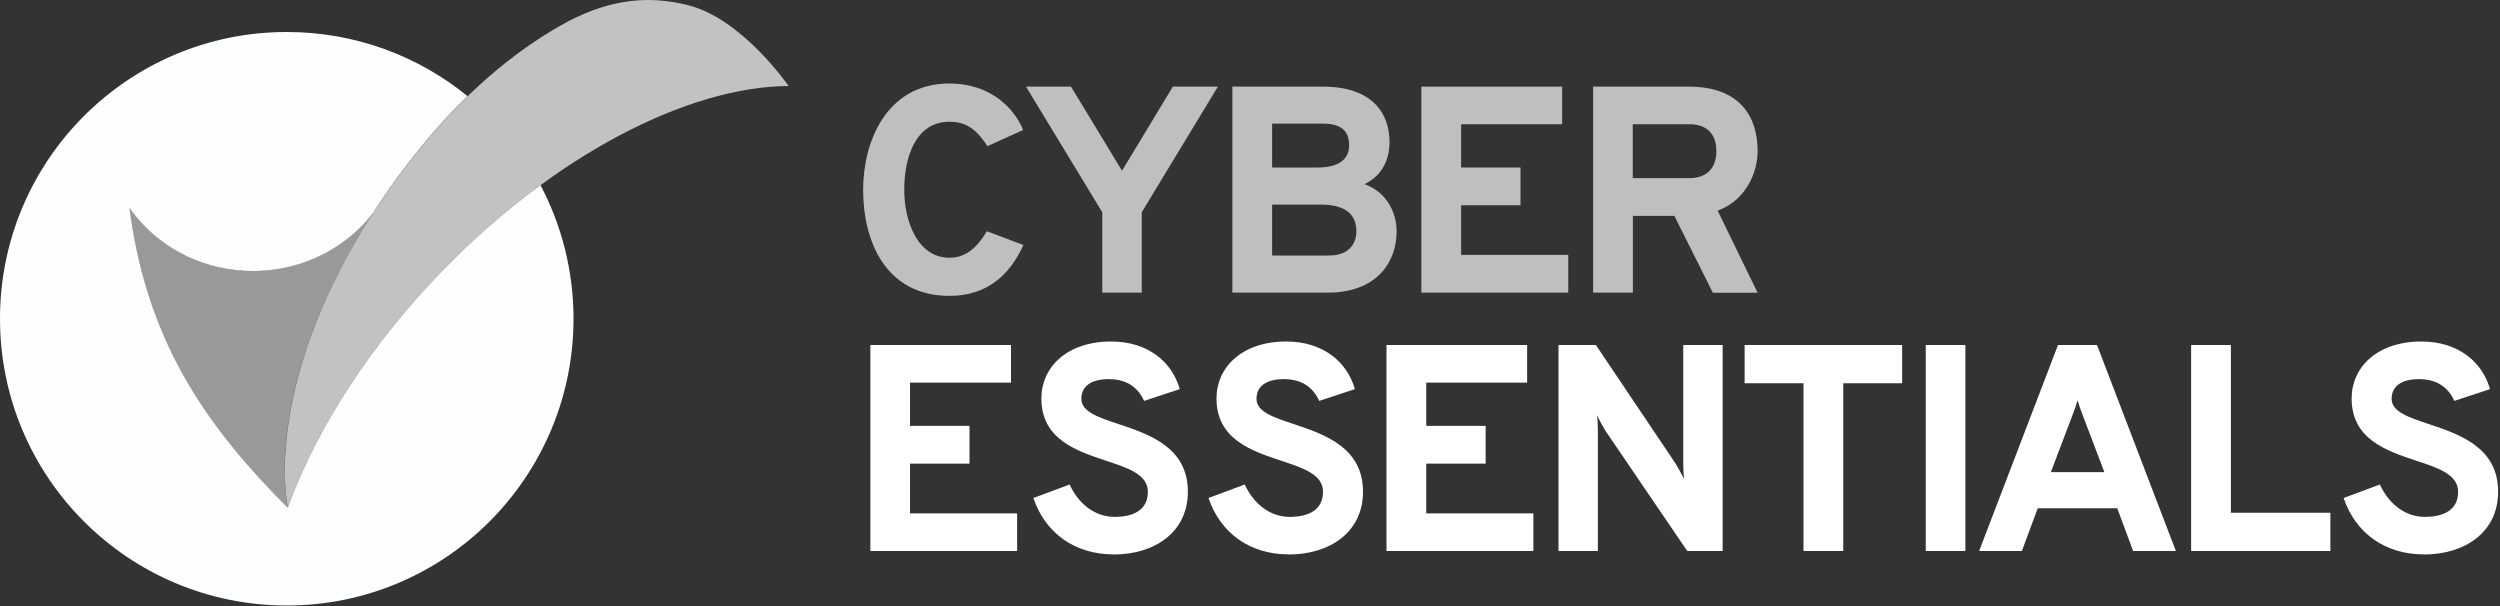
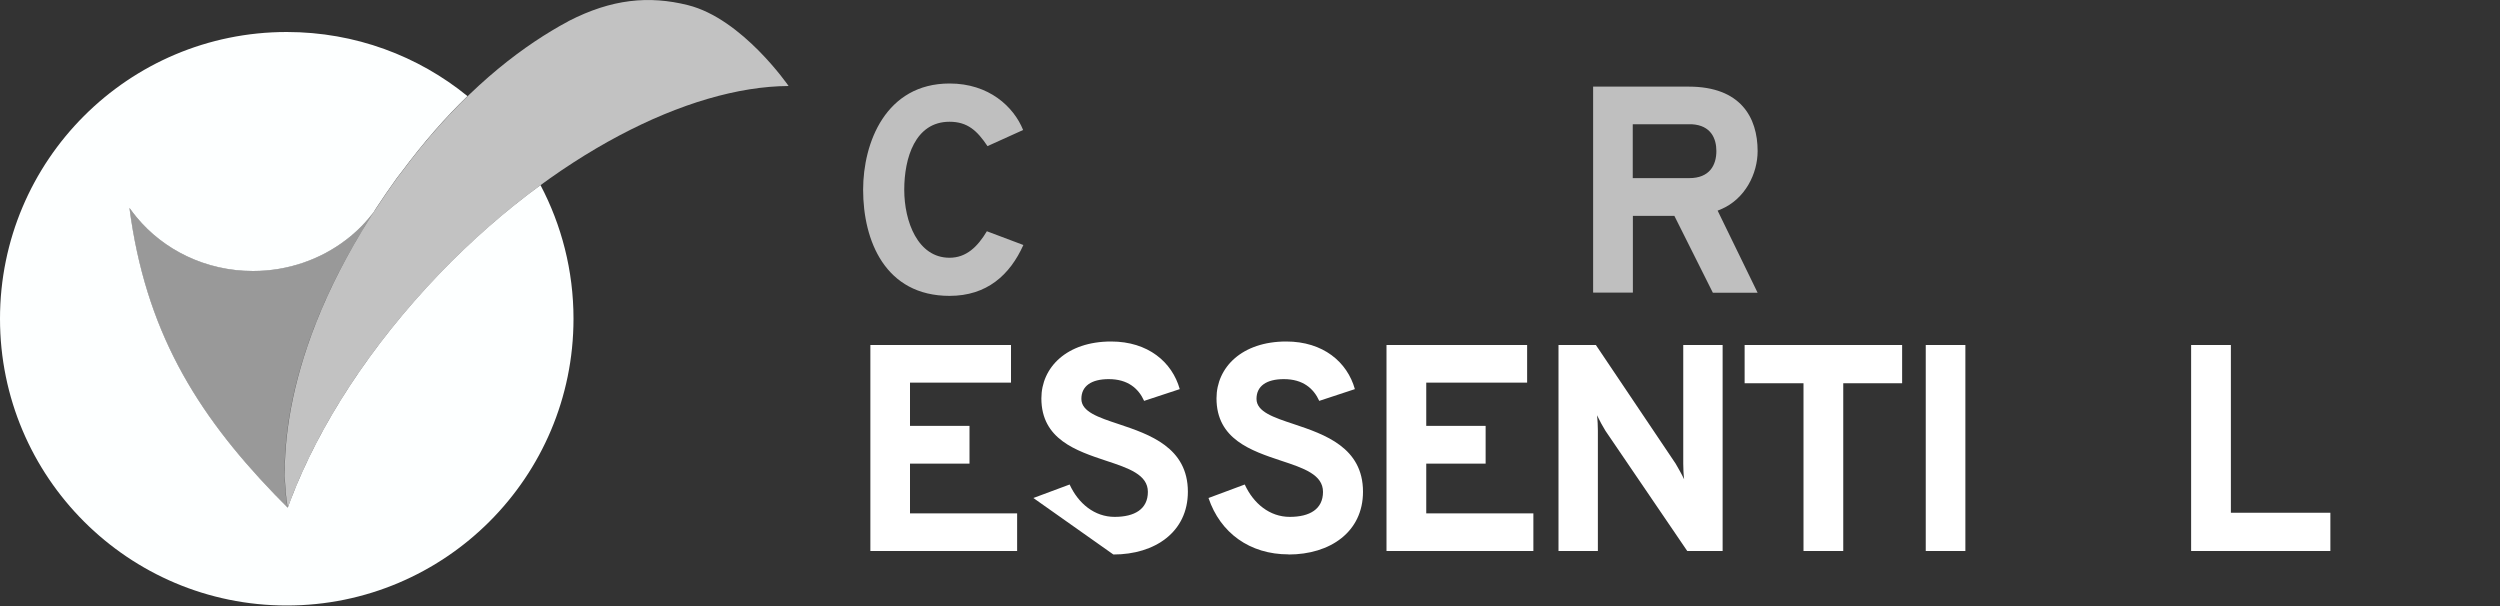
<svg xmlns="http://www.w3.org/2000/svg" id="a" viewBox="0 0 200 48.48">
  <rect x="0" y="0" width="200" height="48.48" fill="#333333" stroke="none" />
  <g id="b">
    <g id="c">
      <path id="d" d="M22.94,2.56c5.48,0,10.52,1.92,14.46,5.13-1.74,1.68-3.51,3.69-5.27,6.06h0l-.38.49c-.59.82-1.13,1.61-1.65,2.4h0l-.41.64c-7.78,12.21-7.03,20.96-6.73,22.93h0l.07.38.24-.65c2.25-5.88,6.3-12.21,11.84-17.99,2.61-2.72,5.35-5.11,8.13-7.14,1.68,3.19,2.64,6.83,2.64,10.69,0,12.67-10.27,22.94-22.94,22.94S0,38.17,0,25.5,10.27,2.56,22.94,2.56ZM10.35,16.6c1.28,9.77,5.27,16.35,11.6,22.93h0l1.07,1.09v-.02c-.13-.66-1.92-10.1,6.96-23.76-.64.89-1.42,1.68-2.3,2.35-2.03,1.55-4.62,2.49-7.44,2.49-3.79,0-7.15-1.69-9.31-4.3-.21-.25-.4-.51-.59-.77Z" style="fill:#fdffff; stroke-width:0px;" />
      <path id="e" d="M63.08,6.87h0s-3.7-5.38-8.05-6.46c-3.12-.78-6.1-.49-9.53,1.27-.03.01-.06.03-.08.05-.42.22-.84.46-1.27.72-3.65,2.19-7.87,5.72-12.02,11.32-.13.17-.25.32-.38.49-.59.82-1.13,1.61-1.65,2.4-.04.06-.08.12-.12.18-8.88,13.66-7.1,23.1-6.95,23.76,0-.01.01-.02.01-.04,2.2-6.05,6.33-12.62,12.07-18.6,9.14-9.53,19.92-15.04,27.98-15.08,0,0-.01,0-.01-.01" style="fill:rgba(255,255,255,.7); stroke-width:0px;" />
      <path id="f" d="M29.98,16.83c-.64.89-1.42,1.68-2.3,2.35-2.03,1.55-4.62,2.49-7.44,2.49-3.79,0-7.15-1.69-9.31-4.3-.21-.25-.4-.51-.59-.77,1.28,9.77,5.27,16.35,11.6,22.93.12.13.25.25.37.38.23.24.46.47.7.72,0,0,0-.01,0-.02-.14-.66-1.93-10.1,6.96-23.76" style="fill:rgba(255,255,255,.5); stroke-width:0px;" />
-       <path id="g" d="M167.76,27.6l6.31,16.48h-3.42l-1.27-3.42h-6.36l-1.27,3.42h-3.42l6.31-16.48h3.11ZM166.21,32c-.09.34-.26.81-.41,1.21l-1.73,4.56h4.28l-1.63-4.28c-.16-.42-.4-1.06-.52-1.48Z" style="fill:#fff; stroke-width:0px;" />
      <path id="h" d="M135.1,6.93c4.14,0,5.51,2.45,5.51,5.16,0,1.78-.98,3.83-2.95,4.66l-.25.1,3.2,6.57h-3.58l-3.08-6.15h-3.32v6.14h-3.18V6.93h7.65ZM135.14,9.94h-4.52v4.31h4.52c1.63,0,2.17-1.04,2.17-2.17,0-.99-.43-2.05-1.96-2.14h-.21Z" style="fill:rgba(251,251,251,.7); stroke-width:0px;" />
-       <path id="i" d="M105.82,6.93c4.03,0,5.34,2.19,5.34,4.43,0,1.39-.57,2.68-2,3.37,1.86.68,2.57,2.35,2.57,3.79,0,2.27-1.39,4.77-5.27,4.89h-.31s-7.56,0-7.56,0V6.93h7.23ZM105.66,16.37h-3.89v4.07h4.55c1.7,0,2.19-1.06,2.19-1.93,0-1.02-.48-2.06-2.61-2.14h-.24ZM105.87,9.89h-4.1v3.51h3.67c1.7,0,2.5-.71,2.49-1.77,0-.85-.33-1.74-2.07-1.74Z" style="fill:rgba(251,251,251,.7); stroke-width:0px;" />
-       <polygon id="j" points="113.71 23.41 125.46 23.41 125.46 20.39 116.89 20.39 116.89 16.42 121.64 16.42 121.64 13.4 116.89 13.4 116.89 9.94 124.97 9.94 124.97 6.93 113.71 6.93 113.71 23.41" style="fill:rgba(251,251,251,.7); stroke-width:0px;" />
-       <polygon id="k" points="88.18 23.41 91.34 23.41 91.34 16.98 97.43 6.93 93.83 6.93 89.76 13.66 85.68 6.93 82.08 6.93 88.18 16.98 88.18 23.41 88.18 23.41" style="fill:rgba(251,251,251,.7); stroke-width:0px;" />
      <path id="l" d="M75.96,23.67c2.99,0,4.83-1.67,5.91-4.07l-2.92-1.1c-.75,1.25-1.65,2.12-2.99,2.12-2.54,0-3.62-2.9-3.62-5.44s.87-5.44,3.62-5.44c1.44,0,2.21.71,3.04,1.95l2.85-1.29c-.75-1.86-2.73-3.72-5.88-3.72-5.11,0-6.92,4.73-6.92,8.5,0,4.07,1.76,8.49,6.92,8.49" style="fill:rgba(251,251,251,.7); stroke-width:0px;" />
-       <path id="m" d="M193.89,44.36c3.34,0,5.96-1.81,5.96-5.02,0-3.55-3.08-4.59-5.53-5.41-1.63-.54-2.99-.99-2.99-2.02s.8-1.58,2.19-1.58c1.53,0,2.38.75,2.83,1.74l2.85-.94c-.61-2.17-2.54-3.81-5.49-3.81-3.55,0-5.58,2.07-5.58,4.55,0,3.27,2.78,4.19,5.18,4.99,1.79.59,3.34,1.11,3.34,2.49s-1.06,2-2.66,2-2.9-1.06-3.6-2.59l-2.9,1.08c.94,2.79,3.3,4.51,6.4,4.51" style="fill:#fff; stroke-width:0px;" />
      <polygon id="n" points="175.29 44.08 186.43 44.08 186.43 41.02 178.47 41.02 178.47 27.6 175.29 27.6 175.29 44.08" style="fill:#fff; stroke-width:0px;" />
      <polygon id="o" points="154.06 44.08 157.23 44.08 157.23 27.6 154.06 27.6 154.06 44.08" style="fill:#fff; stroke-width:0px;" />
      <polygon id="p" points="147.46 30.66 152.17 30.66 152.17 27.6 139.57 27.6 139.57 30.66 144.28 30.66 144.28 44.08 147.46 44.08 147.46 30.66" style="fill:#fff; stroke-width:0px;" />
      <path id="q" d="M137.81,44.08v-16.48h-3.15v9.49c0,.31.02.87.07,1.25-.19-.4-.5-.94-.68-1.25l-6.38-9.49h-2.99v16.48h3.15v-9.61c0-.35-.02-.85-.07-1.25.19.4.5.97.68,1.25l6.54,9.61h2.83Z" style="fill:#fff; stroke-width:0px;" />
      <polygon id="r" points="110.92 44.08 122.67 44.08 122.67 41.07 114.1 41.07 114.1 37.09 118.85 37.09 118.85 34.07 114.1 34.07 114.1 30.61 122.17 30.61 122.17 27.6 110.92 27.6 110.92 44.08" style="fill:#fff; stroke-width:0px;" />
      <path id="s" d="M103.08,44.36c3.34,0,5.96-1.81,5.96-5.02,0-3.55-3.08-4.59-5.53-5.41-1.63-.54-2.99-.99-2.99-2.02s.8-1.58,2.19-1.58c1.53,0,2.38.75,2.83,1.74l2.85-.94c-.61-2.17-2.54-3.81-5.49-3.81-3.55,0-5.58,2.07-5.58,4.55,0,3.27,2.78,4.19,5.18,4.99,1.79.59,3.34,1.11,3.34,2.49s-1.06,2-2.66,2-2.9-1.06-3.6-2.59l-2.9,1.08c.94,2.79,3.3,4.51,6.4,4.51" style="fill:#fff; stroke-width:0px;" />
-       <path id="t" d="M89.07,44.36c3.34,0,5.96-1.81,5.96-5.02,0-3.55-3.08-4.59-5.53-5.41-1.63-.54-2.99-.99-2.99-2.02s.8-1.58,2.19-1.58c1.53,0,2.38.75,2.83,1.74l2.85-.94c-.61-2.17-2.54-3.81-5.49-3.81-3.55,0-5.58,2.07-5.58,4.55,0,3.27,2.78,4.19,5.18,4.99,1.79.59,3.34,1.11,3.34,2.49s-1.06,2-2.66,2-2.9-1.06-3.6-2.59l-2.9,1.08c.94,2.79,3.3,4.51,6.4,4.51" style="fill:#fff; stroke-width:0px;" />
+       <path id="t" d="M89.07,44.36c3.34,0,5.96-1.81,5.96-5.02,0-3.55-3.08-4.59-5.53-5.41-1.63-.54-2.99-.99-2.99-2.02s.8-1.58,2.19-1.58c1.53,0,2.38.75,2.83,1.74l2.85-.94c-.61-2.17-2.54-3.81-5.49-3.81-3.55,0-5.58,2.07-5.58,4.55,0,3.27,2.78,4.19,5.18,4.99,1.79.59,3.34,1.11,3.34,2.49s-1.06,2-2.66,2-2.9-1.06-3.6-2.59l-2.9,1.08" style="fill:#fff; stroke-width:0px;" />
      <polygon id="u" points="69.63 44.08 81.37 44.08 81.37 41.07 72.8 41.07 72.8 37.09 77.56 37.09 77.56 34.07 72.8 34.07 72.8 30.61 80.88 30.61 80.88 27.6 69.63 27.6 69.63 44.08" style="fill:#fff; stroke-width:0px;" />
    </g>
  </g>
</svg>